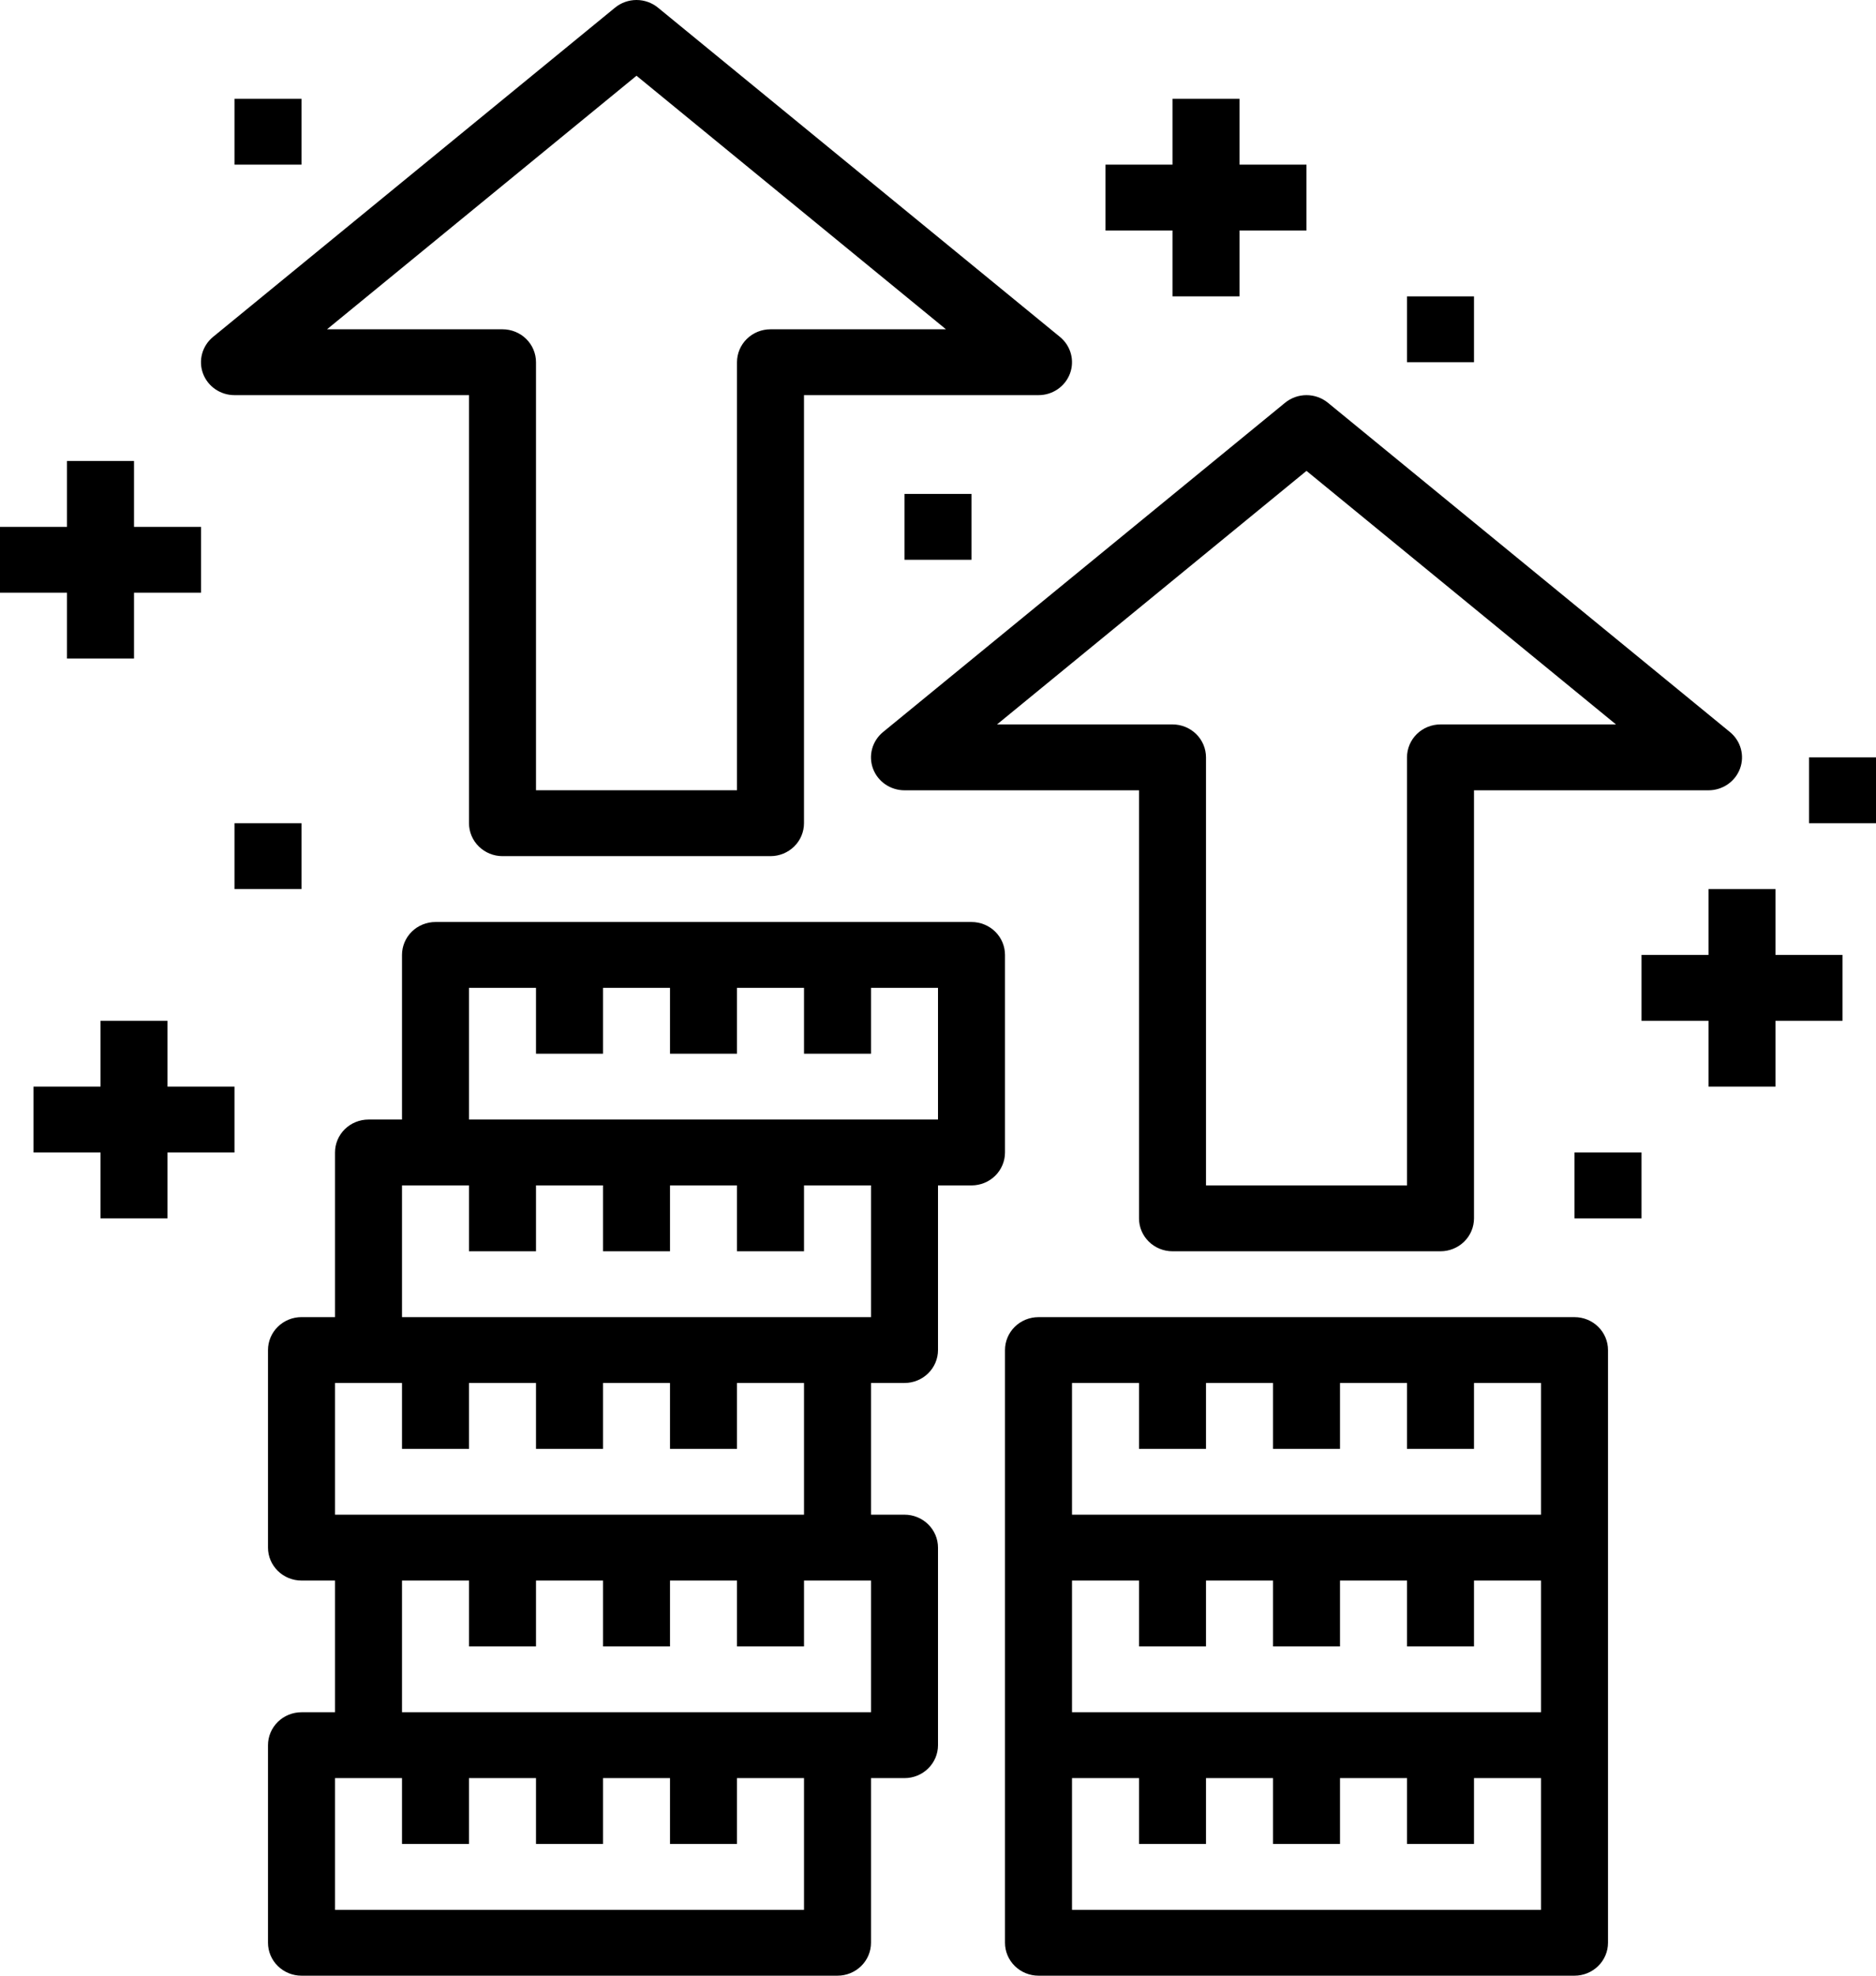
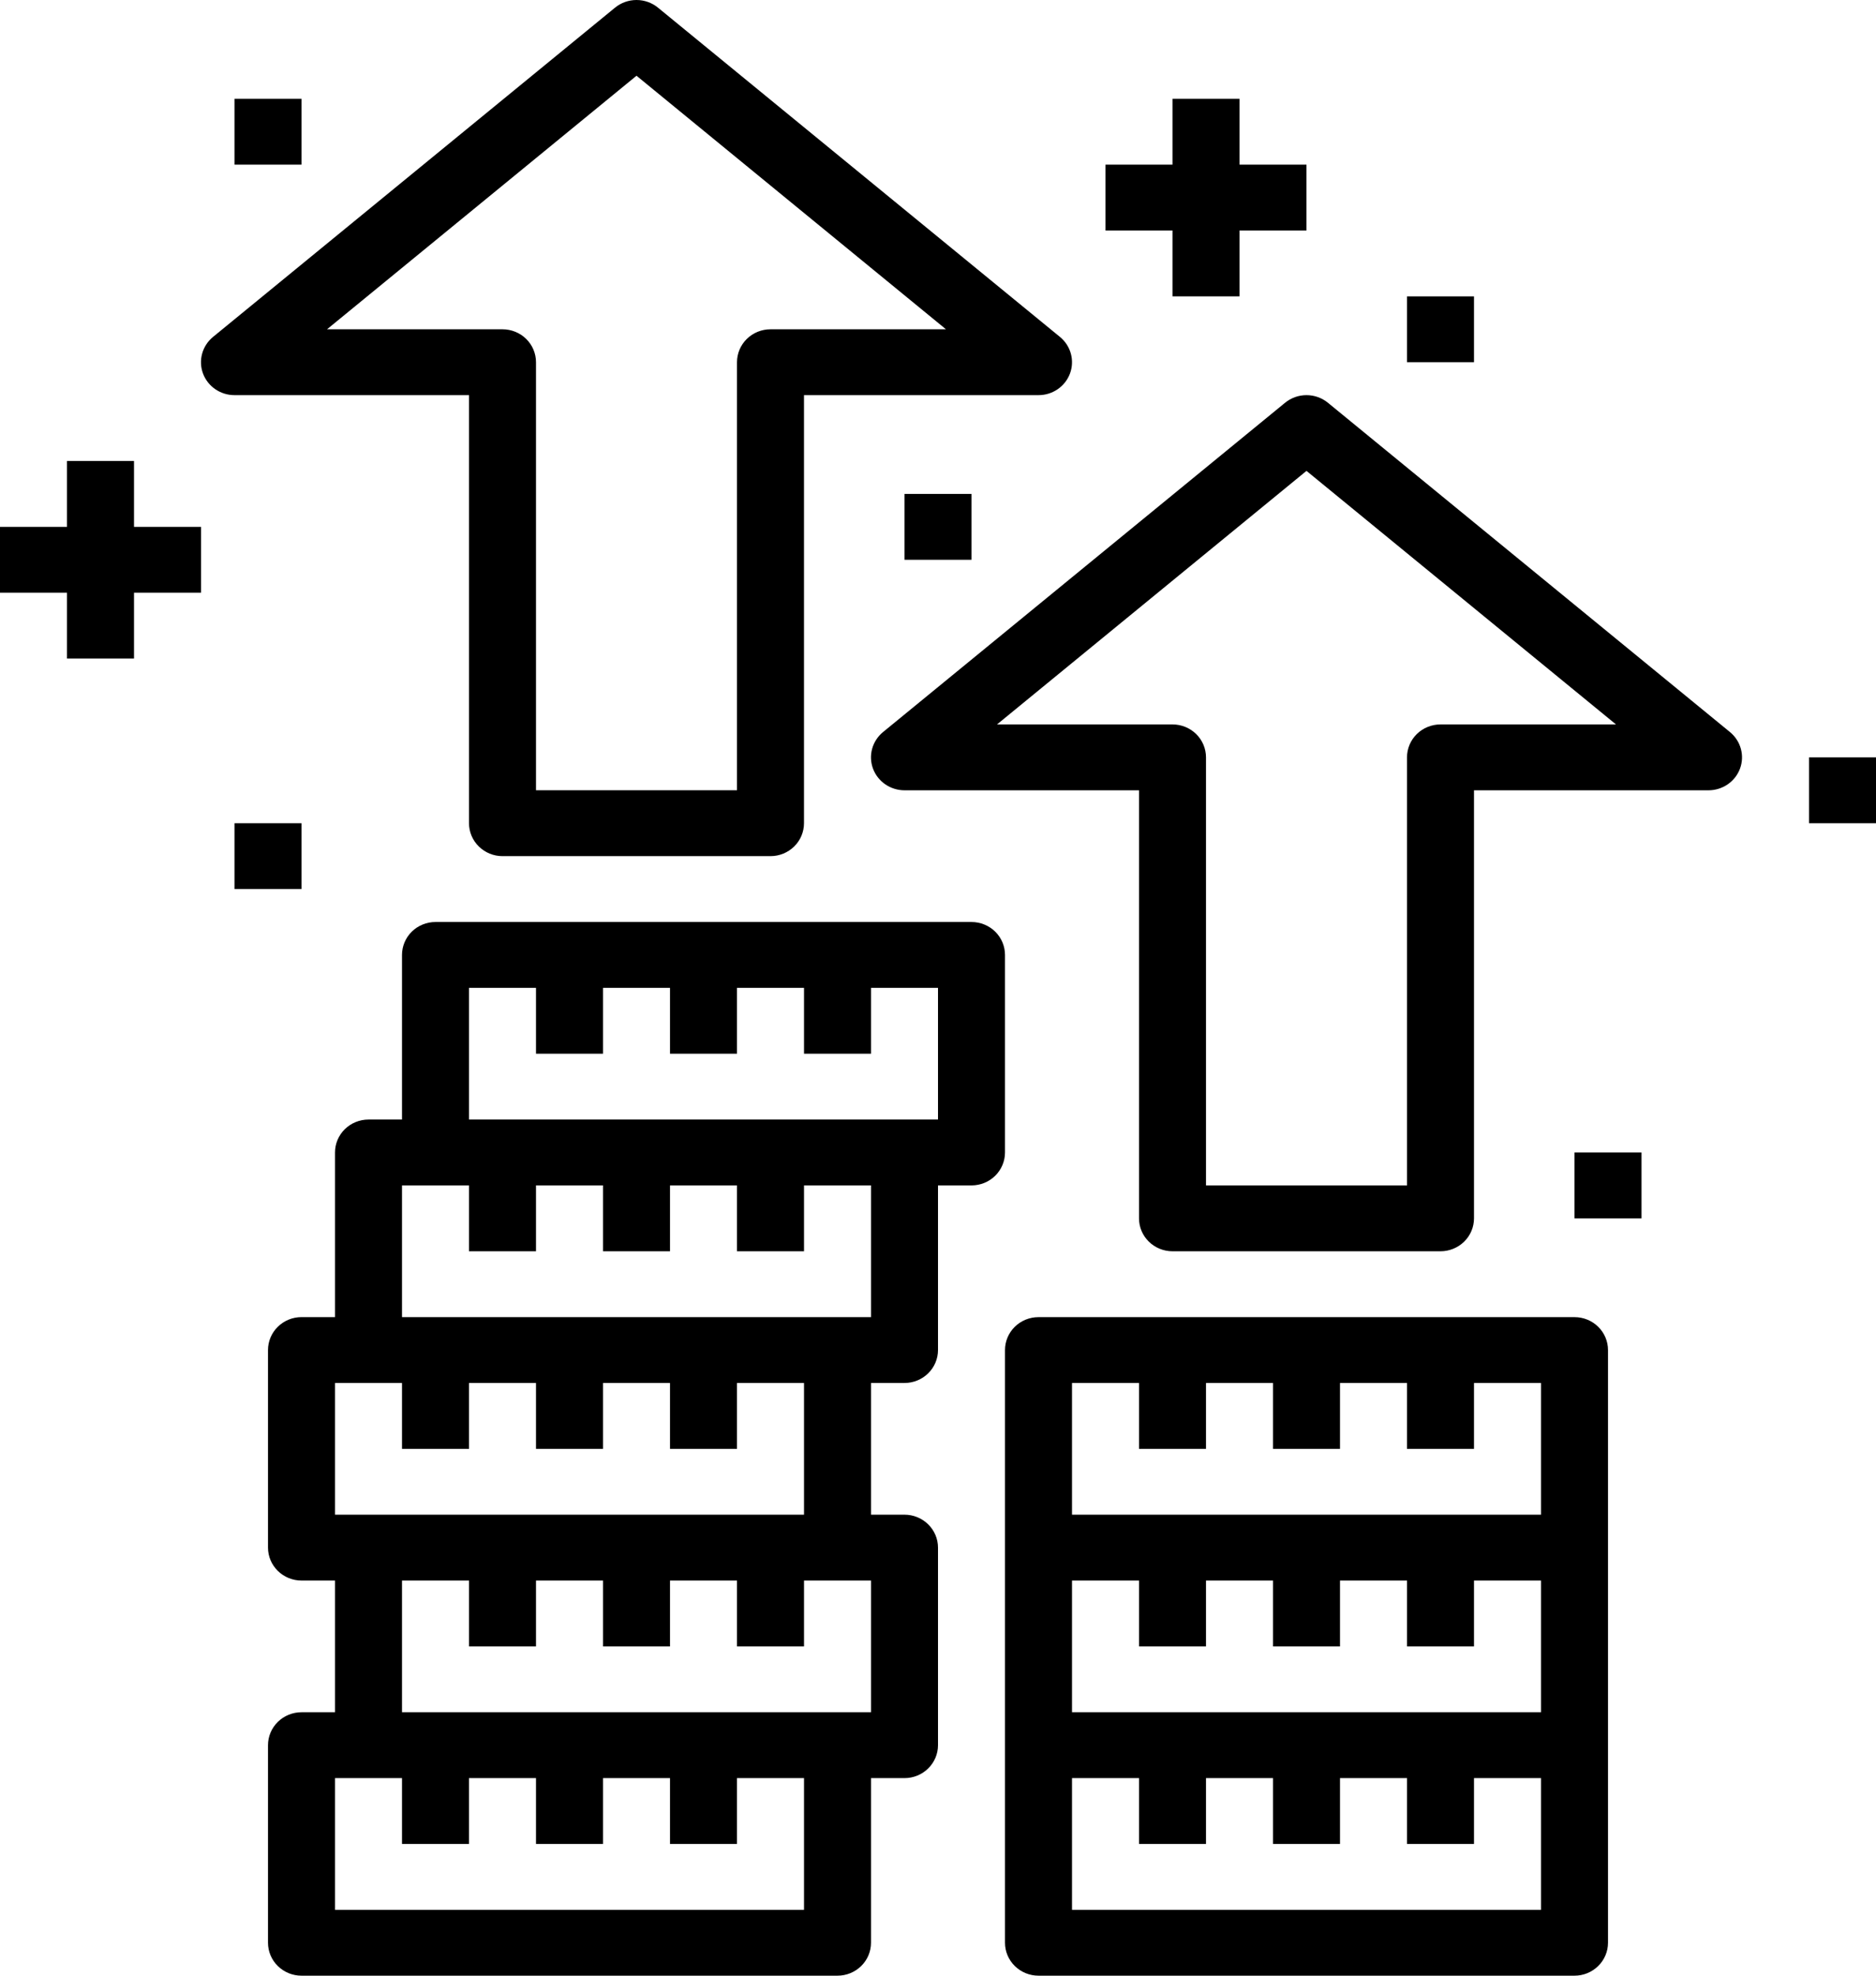
<svg xmlns="http://www.w3.org/2000/svg" width="76" height="80" viewBox="0 0 76 80" fill="none">
  <path d="M42.072 80H63.786C64.146 80 64.491 79.859 64.745 79.609C65 79.359 65.143 79.02 65.143 78.667V54.667C65.143 54.313 65 53.974 64.745 53.724C64.491 53.474 64.146 53.334 63.786 53.334H42.072C41.712 53.334 41.366 53.474 41.112 53.724C40.857 53.974 40.714 54.313 40.714 54.667V78.667C40.714 79.02 40.857 79.359 41.112 79.609C41.366 79.859 41.712 80 42.072 80ZM43.429 56H46.143V58.667H48.857V56H51.572V58.667H54.286V56H57V58.667H59.714V56H62.429V61.333H43.429V56ZM43.429 64H46.143V66.667H48.857V64H51.572V66.667H54.286V64H57V66.667H59.714V64H62.429V69.333H43.429V64ZM43.429 72H46.143V74.667H48.857V72H51.572V74.667H54.286V72H57V74.667H59.714V72H62.429V77.333H43.429V72Z" fill="black" />
  <path d="M36.643 56C37.003 56 37.348 55.859 37.602 55.609C37.857 55.359 38 55.02 38 54.667V48H39.357C39.717 48 40.062 47.86 40.317 47.61C40.571 47.359 40.714 47.02 40.714 46.667V38.667C40.714 38.313 40.571 37.974 40.317 37.724C40.062 37.474 39.717 37.334 39.357 37.334H17.643C17.283 37.334 16.938 37.474 16.683 37.724C16.429 37.974 16.286 38.313 16.286 38.667V45.333H14.929C14.569 45.333 14.223 45.474 13.969 45.724C13.714 45.974 13.572 46.313 13.572 46.667V53.333H12.214C11.854 53.333 11.509 53.474 11.255 53.724C11 53.974 10.857 54.313 10.857 54.667V62.667C10.857 63.02 11 63.359 11.255 63.609C11.509 63.859 11.854 64 12.214 64H13.572V69.333H12.214C11.854 69.333 11.509 69.474 11.255 69.724C11 69.974 10.857 70.313 10.857 70.667V78.666C10.857 79.02 11 79.359 11.255 79.609C11.509 79.859 11.854 80 12.214 80H33.929C34.288 80 34.634 79.859 34.888 79.609C35.143 79.359 35.286 79.02 35.286 78.666V72H36.643C37.003 72 37.348 71.859 37.602 71.609C37.857 71.359 38 71.02 38 70.667V62.667C38 62.313 37.857 61.974 37.602 61.724C37.348 61.474 37.003 61.333 36.643 61.333H35.286V56H36.643ZM19 40H21.714V42.667H24.429V40H27.143V42.667H29.857V40H32.572V42.667H35.286V40H38V45.333H19V40ZM13.572 56H16.286V58.667H19V56H21.714V58.667H24.429V56H27.143V58.667H29.857V56H32.572V61.333H13.572V56ZM32.572 77.333H13.572V72H16.286V74.666H19V72H21.714V74.666H24.429V72H27.143V74.666H29.857V72H32.572V77.333ZM35.286 69.333H16.286V64H19V66.667H21.714V64H24.429V66.667H27.143V64H29.857V66.667H32.572V64H35.286V69.333ZM16.286 53.333V48H19V50.667H21.714V48H24.429V50.667H27.143V48H29.857V50.667H32.572V48H35.286V53.333H16.286Z" fill="black" />
  <path d="M9.5 16H19V33.334C19 33.687 19.143 34.026 19.398 34.276C19.652 34.526 19.997 34.667 20.357 34.667H31.214C31.574 34.667 31.919 34.526 32.174 34.276C32.428 34.026 32.571 33.687 32.571 33.334V16H42.071C42.35 16.001 42.623 15.916 42.851 15.759C43.079 15.602 43.253 15.379 43.348 15.122C43.443 14.864 43.455 14.584 43.382 14.319C43.309 14.055 43.156 13.819 42.941 13.643L26.656 0.31C26.412 0.11 26.104 0 25.786 0C25.468 0 25.16 0.11 24.916 0.31L8.63 13.643C8.416 13.819 8.262 14.055 8.189 14.319C8.116 14.584 8.128 14.864 8.223 15.122C8.318 15.379 8.492 15.602 8.72 15.759C8.949 15.916 9.221 16.001 9.5 16ZM25.786 3.067L38.323 13.334H31.214C30.854 13.334 30.509 13.474 30.255 13.724C30 13.974 29.857 14.313 29.857 14.667V32H21.714V14.667C21.714 14.313 21.571 13.974 21.317 13.724C21.062 13.474 20.717 13.334 20.357 13.334H13.248L25.786 3.067Z" fill="black" />
  <path d="M52.059 16.31L35.773 29.643C35.559 29.819 35.405 30.055 35.332 30.319C35.259 30.584 35.271 30.864 35.366 31.122C35.461 31.379 35.635 31.602 35.863 31.759C36.092 31.916 36.364 32.001 36.643 32.001H46.143V49.334C46.143 49.687 46.286 50.026 46.54 50.276C46.795 50.526 47.14 50.667 47.5 50.667H58.357C58.717 50.667 59.062 50.526 59.317 50.276C59.571 50.026 59.714 49.687 59.714 49.334V32.001H69.214C69.493 32.001 69.765 31.916 69.994 31.759C70.222 31.602 70.396 31.379 70.491 31.122C70.586 30.864 70.598 30.584 70.525 30.319C70.452 30.055 70.298 29.819 70.084 29.643L53.798 16.31C53.554 16.11 53.246 16 52.928 16C52.611 16 52.303 16.11 52.059 16.31ZM65.466 29.334H58.357C57.997 29.334 57.652 29.474 57.397 29.724C57.143 29.974 57 30.314 57 30.667V48H48.857V30.667C48.857 30.314 48.714 29.974 48.46 29.724C48.205 29.474 47.86 29.334 47.5 29.334H40.391L52.928 19.067L65.466 29.334Z" fill="black" />
  <path d="M2.714 26.667H5.429V24H8.143V21.334H5.429V18.667H2.714V21.334H0V24H2.714V26.667Z" fill="black" />
-   <path d="M6.786 49.333V46.667H9.5V44H6.786V41.334H4.071V44H1.357V46.667H4.071V49.333H6.786Z" fill="black" />
  <path d="M47.5 12H50.214V9.334H52.928V6.667H50.214V4H47.5V6.667H44.786V9.334H47.5V12Z" fill="black" />
-   <path d="M69.214 36.001V38.667H66.5V41.334H69.214V44H71.929V41.334H74.643V38.667H71.929V36.001H69.214Z" fill="black" />
  <path d="M12.214 33.334H9.5V36H12.214V33.334Z" fill="black" />
  <path d="M12.214 4H9.5V6.667H12.214V4Z" fill="black" />
  <path d="M59.714 12.001H57V14.667H59.714V12.001Z" fill="black" />
  <path d="M39.357 20H36.643V22.667H39.357V20Z" fill="black" />
  <path d="M66.5 46.667H63.786V49.334H66.5V46.667Z" fill="black" />
  <path d="M76 30.667H73.286V33.334H76V30.667Z" fill="black" />
</svg>